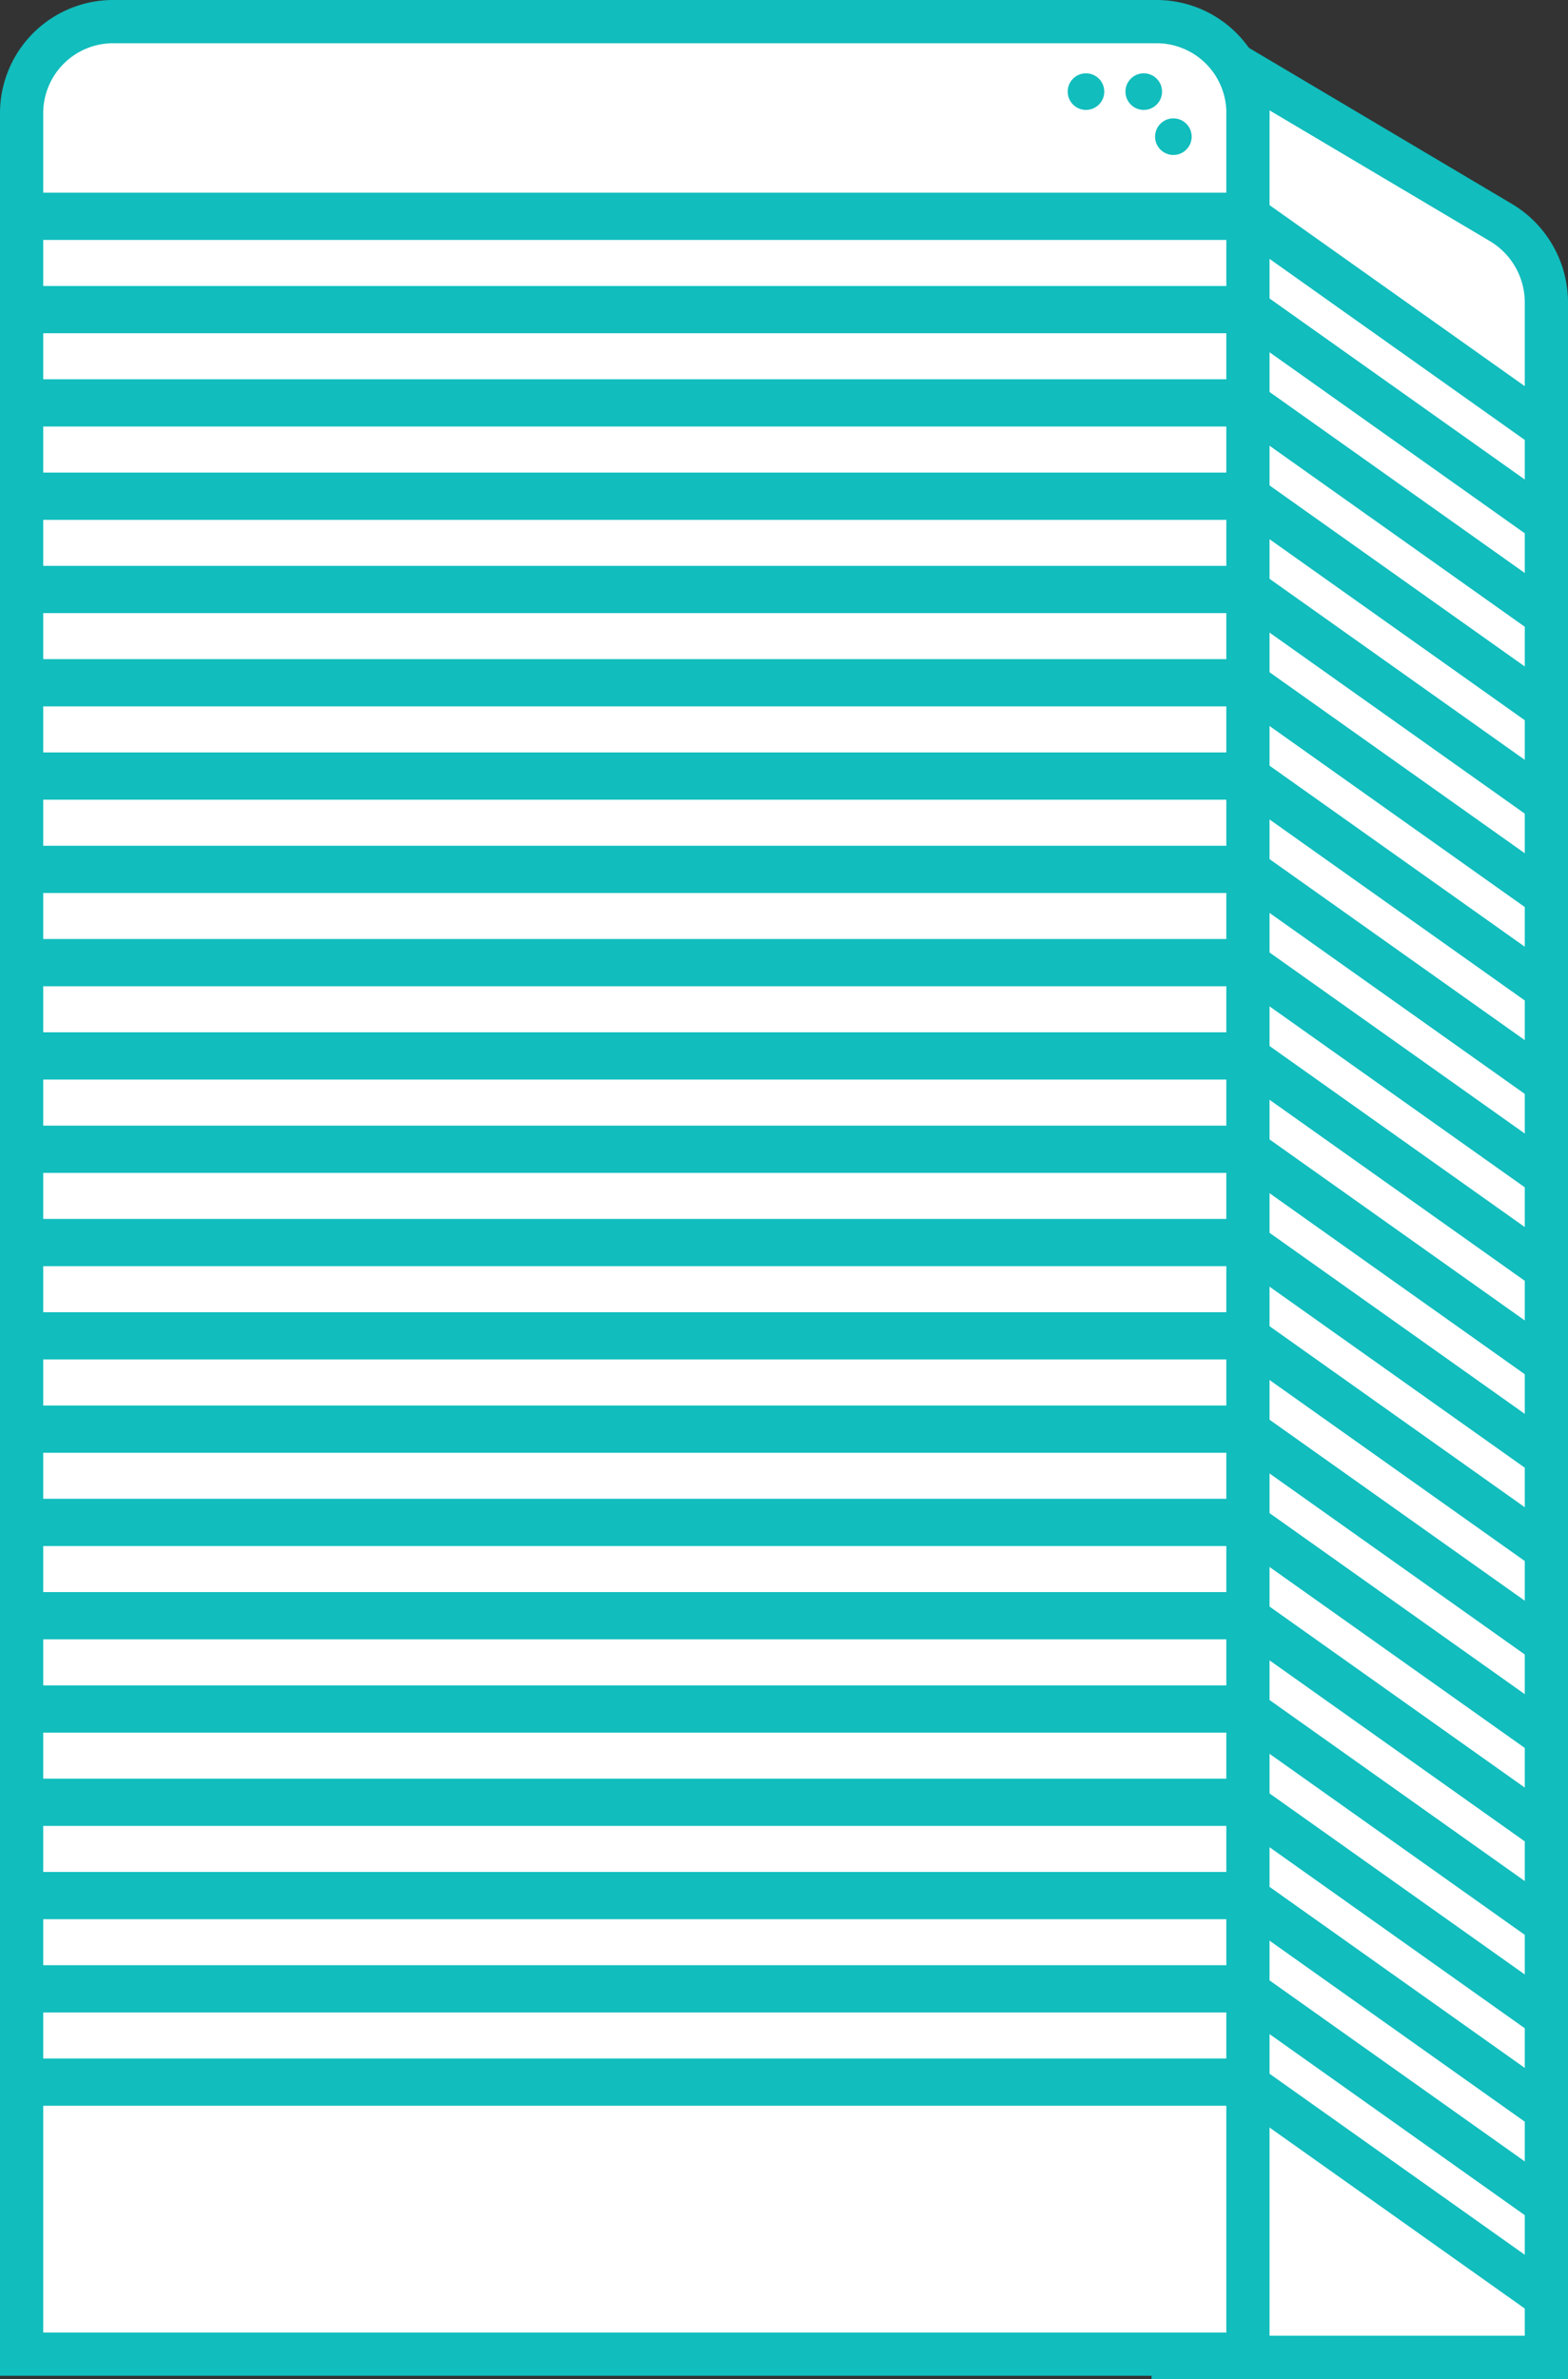
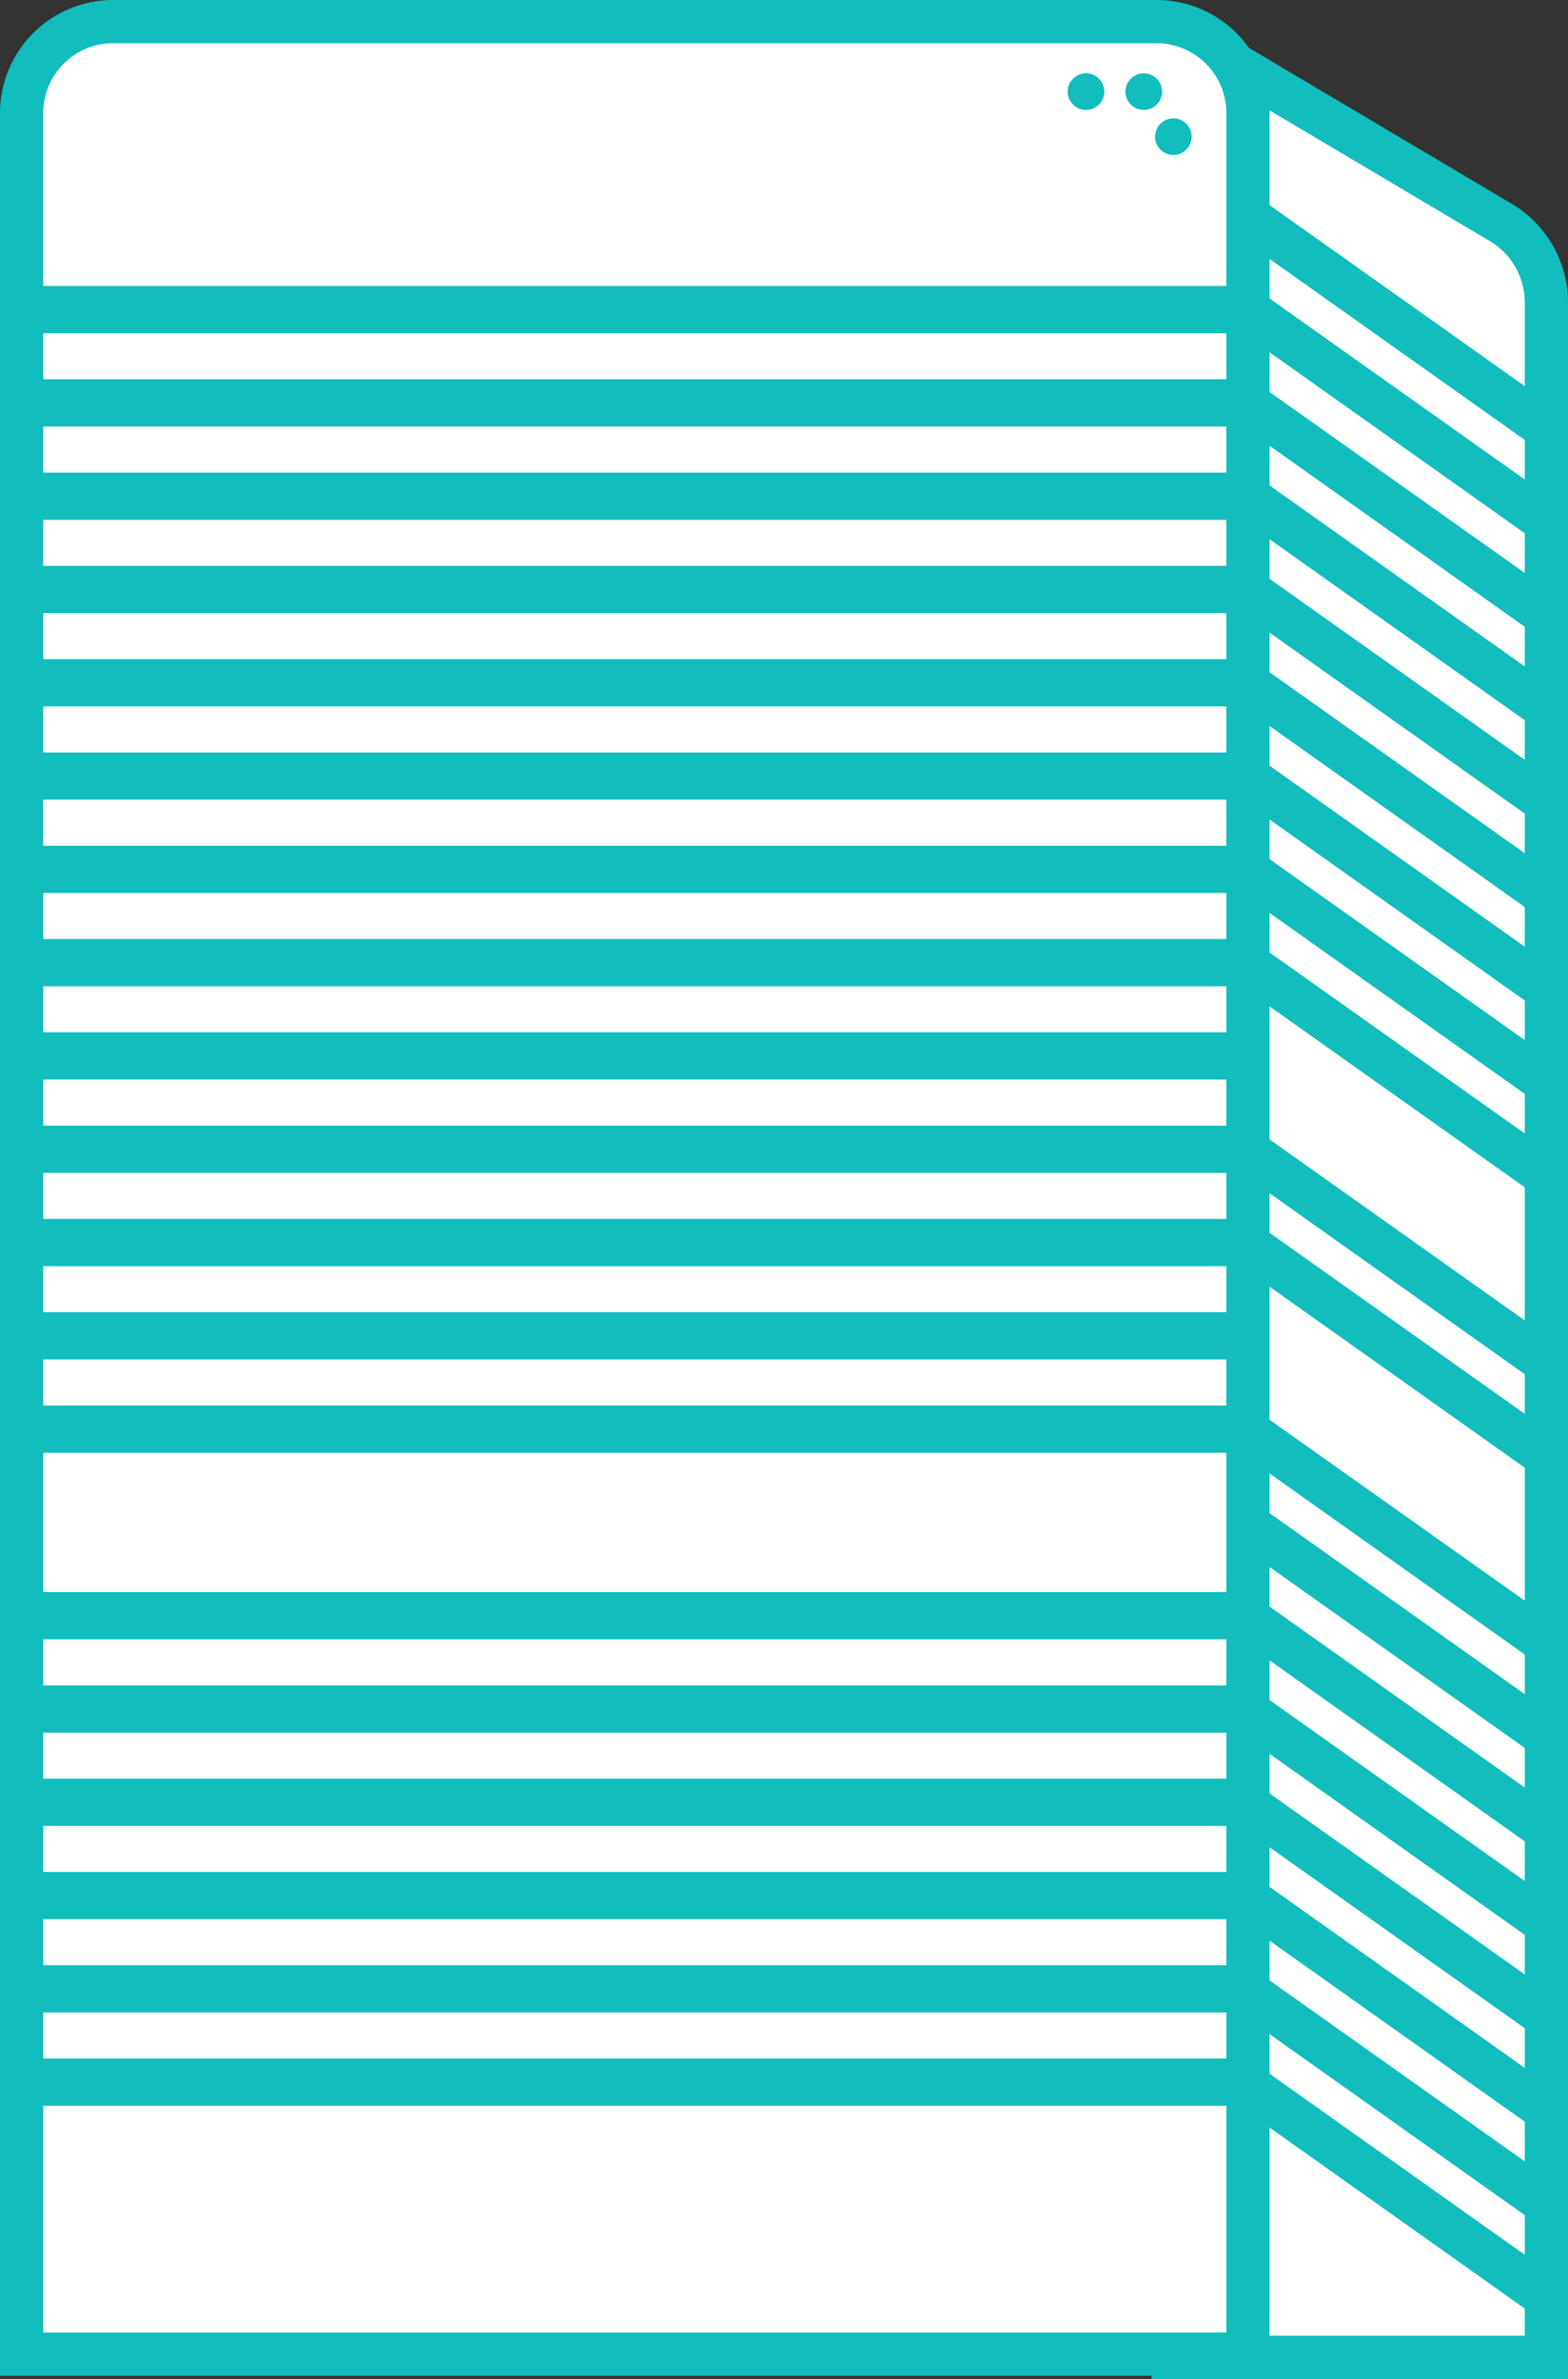
<svg xmlns="http://www.w3.org/2000/svg" width="54.419" height="82.522" viewBox="0 0 54.419 82.522">
  <rect x="0" y="0" width="54.419" height="82.522" fill="#333333" stroke="none" />
  <g transform="translate(0.733 0.75)">
    <path d="M-346.473-1818.055a3.231,3.231,0,0,0-1.583-2.778l-9.749-5.782-1.607,79.837h12.939Z" transform="translate(399.409 1827.799)" fill="#fff" stroke="#11bdbd" stroke-linecap="round" stroke-miterlimit="10" stroke-width="1.5" />
    <path d="M-352.025-1824.481v77.734h-42.561v-77.734a3.176,3.176,0,0,1,3.176-3.176H-355.2a3.174,3.174,0,0,1,3.177,3.172v0Z" transform="translate(394.603 1827.657)" fill="#fff" stroke="#11bdbd" stroke-miterlimit="10" stroke-width="1.5" />
    <path d="M-357.142-1821.986l10.358,7.343v.64l-10.358-7.344Z" transform="translate(399.719 1828.432)" fill="#fff" stroke="#11bdbd" stroke-miterlimit="10" stroke-width="1" />
    <path d="M-357.142-1819.137l10.358,7.343v.64l-10.358-7.343Z" transform="translate(399.719 1828.821)" fill="#fff" stroke="#11bdbd" stroke-miterlimit="10" stroke-width="1" />
    <path d="M-357.142-1816.284l10.358,7.342v.64l-10.358-7.343Z" transform="translate(399.719 1829.211)" fill="#fff" stroke="#11bdbd" stroke-miterlimit="10" stroke-width="1" />
    <path d="M-357.142-1813.432l10.358,7.343v.639l-10.358-7.342Z" transform="translate(399.719 1829.601)" fill="#fff" stroke="#11bdbd" stroke-miterlimit="10" stroke-width="1" />
    <path d="M-357.142-1810.582l10.358,7.343v.64l-10.358-7.343Z" transform="translate(399.719 1829.99)" fill="#fff" stroke="#11bdbd" stroke-miterlimit="10" stroke-width="1" />
    <path d="M-357.142-1807.73l10.358,7.342v.64l-10.358-7.343Z" transform="translate(399.719 1830.379)" fill="#fff" stroke="#11bdbd" stroke-miterlimit="10" stroke-width="1" />
    <path d="M-357.142-1804.879l10.358,7.343v.64l-10.358-7.343Z" transform="translate(399.719 1830.769)" fill="#fff" stroke="#11bdbd" stroke-miterlimit="10" stroke-width="1" />
    <path d="M-357.142-1802.027l10.358,7.342v.64l-10.358-7.341Z" transform="translate(399.719 1831.158)" fill="#fff" stroke="#11bdbd" stroke-miterlimit="10" stroke-width="1" />
    <path d="M-357.142-1799.178l10.358,7.343v.64l-10.358-7.34Z" transform="translate(399.719 1831.548)" fill="#fff" stroke="#11bdbd" stroke-miterlimit="10" stroke-width="1" />
-     <path d="M-357.142-1796.324l10.358,7.343v.639l-10.358-7.343Z" transform="translate(399.719 1831.938)" fill="#fff" stroke="#11bdbd" stroke-miterlimit="10" stroke-width="1" />
    <path d="M-357.142-1793.473l10.358,7.343v.64l-10.358-7.343Z" transform="translate(399.719 1832.327)" fill="#fff" stroke="#11bdbd" stroke-miterlimit="10" stroke-width="1" />
    <path d="M-357.142-1790.623l10.358,7.343v.642l-10.358-7.343Z" transform="translate(399.719 1832.717)" fill="#fff" stroke="#11bdbd" stroke-miterlimit="10" stroke-width="1" />
-     <path d="M-357.142-1787.773l10.358,7.343v.64l-10.358-7.343Z" transform="translate(399.719 1833.106)" fill="#fff" stroke="#11bdbd" stroke-miterlimit="10" stroke-width="1" />
    <path d="M-357.142-1784.919l10.358,7.341v.64l-10.358-7.343Z" transform="translate(399.719 1833.496)" fill="#fff" stroke="#11bdbd" stroke-miterlimit="10" stroke-width="1" />
    <path d="M-357.142-1782.068l10.358,7.343v.64l-10.358-7.341Z" transform="translate(399.719 1833.885)" fill="#fff" stroke="#11bdbd" stroke-miterlimit="10" stroke-width="1" />
    <path d="M-357.142-1779.217l10.358,7.343v.64l-10.358-7.343Z" transform="translate(399.719 1834.275)" fill="#fff" stroke="#11bdbd" stroke-miterlimit="10" stroke-width="1" />
    <path d="M-357.142-1776.365l10.358,7.343v.64l-10.358-7.343Z" transform="translate(399.719 1834.665)" fill="#fff" stroke="#11bdbd" stroke-miterlimit="10" stroke-width="1" />
    <path d="M-357.142-1773.514l10.358,7.343v.64l-10.358-7.343Z" transform="translate(399.719 1835.054)" fill="#fff" stroke="#11bdbd" stroke-miterlimit="10" stroke-width="1" />
    <path d="M-357.142-1770.663l10.358,7.343v.64l-10.358-7.343Z" transform="translate(399.719 1835.444)" fill="#fff" stroke="#11bdbd" stroke-miterlimit="10" stroke-width="1" />
    <path d="M-357.142-1767.809l10.358,7.342v.64l-10.358-7.345Z" transform="translate(399.719 1835.834)" fill="#fff" stroke="#11bdbd" stroke-miterlimit="10" stroke-width="1" />
    <g transform="translate(0 6.434)">
-       <rect width="42.577" height="0.639" fill="#fff" stroke="#11bdbd" stroke-miterlimit="10" stroke-width="1" />
      <rect width="42.577" height="0.639" transform="translate(0 3.236)" fill="#fff" stroke="#11bdbd" stroke-miterlimit="10" stroke-width="1" />
      <rect width="42.577" height="0.639" transform="translate(0 6.472)" fill="#fff" stroke="#11bdbd" stroke-miterlimit="10" stroke-width="1" />
      <rect width="42.577" height="0.639" transform="translate(0 9.709)" fill="#fff" stroke="#11bdbd" stroke-miterlimit="10" stroke-width="1" />
      <rect width="42.577" height="0.639" transform="translate(0 12.944)" fill="#fff" stroke="#11bdbd" stroke-miterlimit="10" stroke-width="1" />
      <rect width="42.577" height="0.639" transform="translate(0 16.18)" fill="#fff" stroke="#11bdbd" stroke-miterlimit="10" stroke-width="1" />
      <rect width="42.577" height="0.639" transform="translate(0 19.416)" fill="#fff" stroke="#11bdbd" stroke-miterlimit="10" stroke-width="1" />
      <rect width="42.577" height="0.639" transform="translate(0 22.653)" fill="#fff" stroke="#11bdbd" stroke-miterlimit="10" stroke-width="1" />
      <rect width="42.577" height="0.639" transform="translate(0 25.888)" fill="#fff" stroke="#11bdbd" stroke-miterlimit="10" stroke-width="1" />
      <rect width="42.577" height="0.639" transform="translate(0 29.124)" fill="#fff" stroke="#11bdbd" stroke-miterlimit="10" stroke-width="1" />
      <rect width="42.577" height="0.639" transform="translate(0 32.361)" fill="#fff" stroke="#11bdbd" stroke-miterlimit="10" stroke-width="1" />
      <rect width="42.577" height="0.639" transform="translate(0 35.597)" fill="#fff" stroke="#11bdbd" stroke-miterlimit="10" stroke-width="1" />
      <rect width="42.577" height="0.639" transform="translate(0 38.833)" fill="#fff" stroke="#11bdbd" stroke-miterlimit="10" stroke-width="1" />
      <rect width="42.577" height="0.639" transform="translate(0 42.069)" fill="#fff" stroke="#11bdbd" stroke-miterlimit="10" stroke-width="1" />
-       <rect width="42.577" height="0.639" transform="translate(0 45.305)" fill="#fff" stroke="#11bdbd" stroke-miterlimit="10" stroke-width="1" />
      <rect width="42.577" height="0.639" transform="translate(0 48.541)" fill="#fff" stroke="#11bdbd" stroke-miterlimit="10" stroke-width="1" />
      <rect width="42.577" height="0.639" transform="translate(0 51.777)" fill="#fff" stroke="#11bdbd" stroke-miterlimit="10" stroke-width="1" />
      <rect width="42.577" height="0.639" transform="translate(0 55.013)" fill="#fff" stroke="#11bdbd" stroke-miterlimit="10" stroke-width="1" />
      <rect width="42.577" height="0.639" transform="translate(0 58.249)" fill="#fff" stroke="#11bdbd" stroke-miterlimit="10" stroke-width="1" />
      <rect width="42.577" height="0.639" transform="translate(0 61.484)" fill="#fff" stroke="#11bdbd" stroke-miterlimit="10" stroke-width="1" />
      <rect width="42.577" height="0.639" transform="translate(0 64.72)" fill="#fff" stroke="#11bdbd" stroke-miterlimit="10" stroke-width="1" />
    </g>
    <path d="M-357.142-1764.96l10.358,7.343v.64l-10.358-7.343Z" transform="translate(399.719 1836.223)" fill="#fff" stroke="#11bdbd" stroke-miterlimit="10" stroke-width="1" />
    <g transform="translate(36.322 1.793)">
      <circle cx="0.635" cy="0.635" r="0.635" transform="translate(3.033 1.563)" fill="#11bdbd" />
      <circle cx="0.635" cy="0.635" r="0.635" transform="translate(2.005)" fill="#11bdbd" />
      <circle cx="0.635" cy="0.635" r="0.635" fill="#11bdbd" />
    </g>
  </g>
</svg>